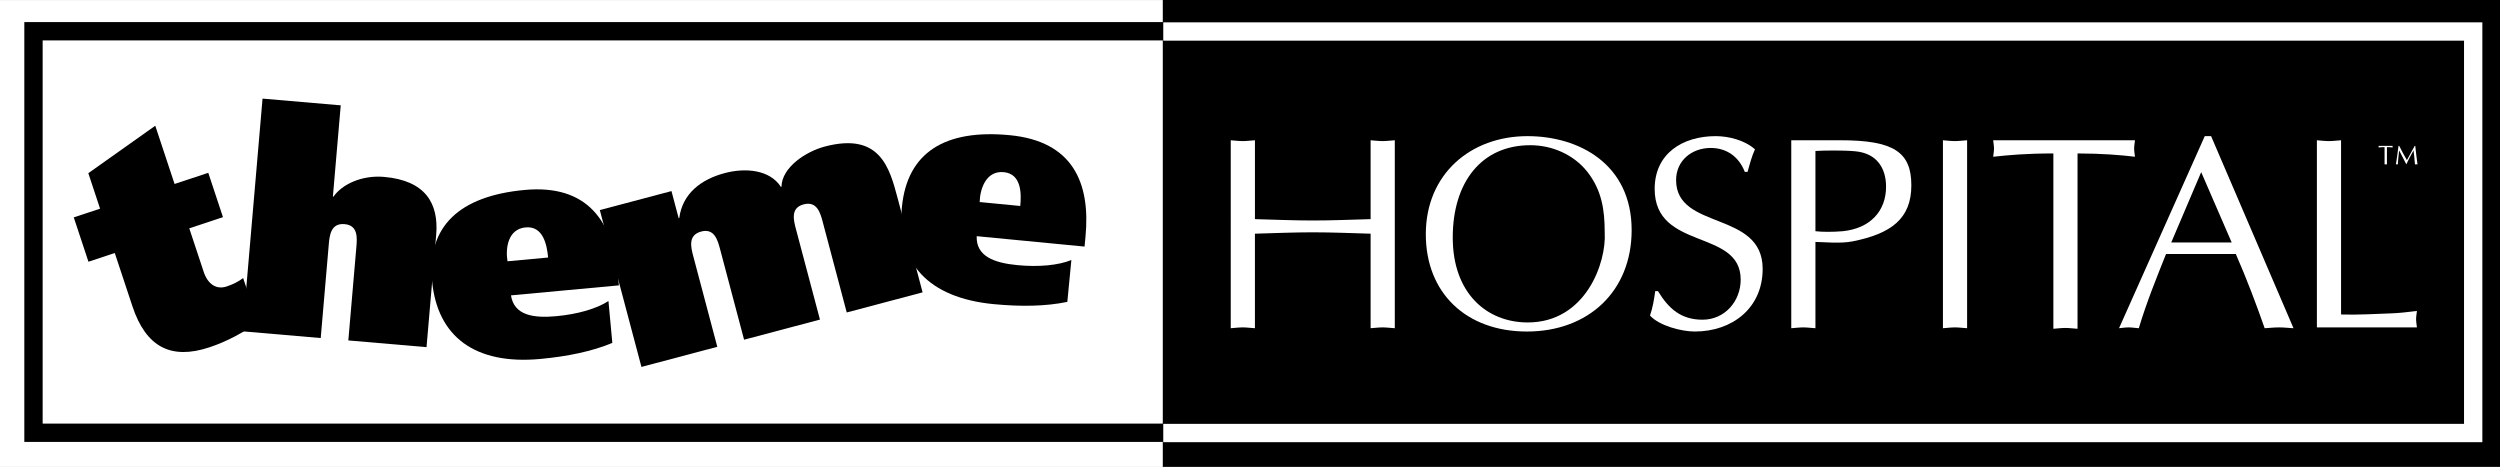
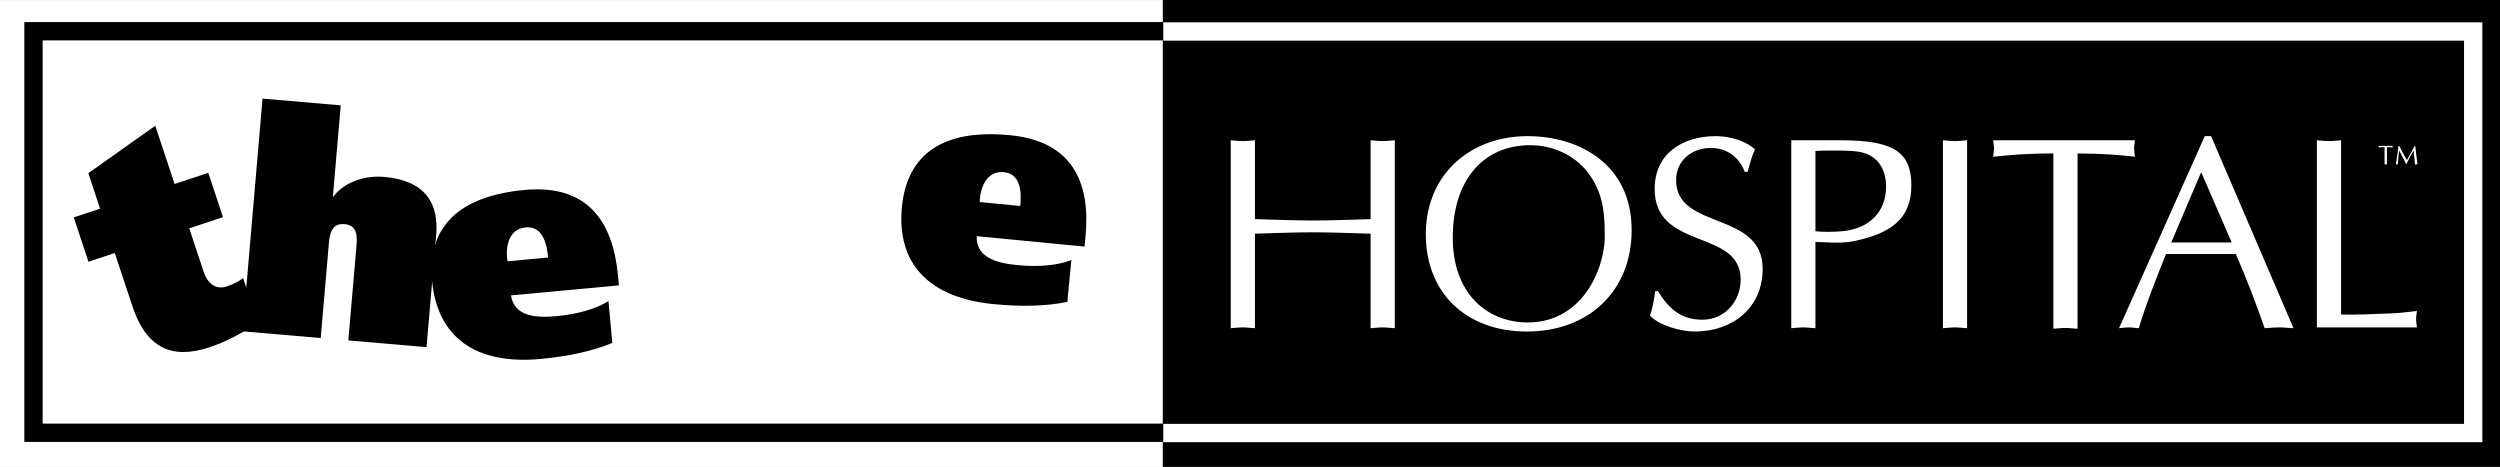
<svg xmlns="http://www.w3.org/2000/svg" version="1.1" id="Layer_1" x="0px" y="0px" width="886.51px" height="165.571px" viewBox="0 0 886.51 165.571" enable-background="new 0 0 886.51 165.571" xml:space="preserve">
  <rect x="0" y="0" width="886.51" height="165.571" fill="#808080" stroke="none" />
  <g>
    <g>
      <g>
        <rect x="412.398" width="474.112" height="165.539" />
        <rect y="0.031" fill="#FFFFFF" width="412.259" height="165.54" />
        <g>
          <polygon points="414.663,156.706 8.625,156.706 8.625,7.831 414.663,7.831 414.663,14.328 15.123,14.328 15.123,150.209       414.663,150.209     " />
        </g>
        <path d="M35.485,73.993l-4.168-12.58l23.742-16.826l6.845,20.649l11.951-3.959l5.209,15.724l-11.952,3.961l5.11,15.408     c1.528,4.613,4.667,6.368,8.129,5.218c2.409-0.797,4.193-1.739,5.87-2.991l5.212,15.724c-5.209,3.587-10.699,6.686-17.199,8.842     c-13.627,4.515-22.489-0.11-27.282-14.576l-6.255-18.87l-9.332,3.091l-5.211-15.724L35.485,73.993" />
        <path d="M93.099,34.969l27.729,2.386l-2.786,32.347l0.222,0.021c3.038-4.394,10.082-7.668,17.893-6.996     c14.743,1.268,19.471,9.433,18.515,20.547l-3.426,39.831l-27.729-2.387l2.842-33.009c0.283-3.301,0.672-7.813-4.17-8.229     c-4.95-0.425-5.339,4.086-5.623,7.388l-2.841,33.005l-27.726-2.382L93.099,34.969" />
        <path d="M194.366,91.318c-0.408-4.396-1.71-11.266-7.977-10.683c-6.377,0.59-7.175,7.541-6.428,12.018L194.366,91.318      M181.193,104.739c1.102,7.108,7.961,8.136,16.1,7.379c7.586-0.702,14.284-2.652,18.468-5.368l1.373,14.844     c-7.151,2.992-15.858,4.796-25.534,5.694c-23.202,2.149-36.558-7.926-38.392-27.721c-1.784-19.242,9.636-30.061,32.841-32.21     c22.212-2.059,31.302,11.074,33.097,30.427l0.313,3.409L181.193,104.739z" />
-         <path d="M212.701,74.498l25.405-6.739l2.548,9.608l0.216-0.055c1.133-8.644,7.678-13.693,16.112-15.929     c7.473-1.985,16.028-1.169,19.921,4.884l0.212-0.056c0.116-6.886,8.688-12.474,15.306-14.23     c19.643-5.209,23.013,7.492,25.901,18.381l8.834,33.305l-26.901,7.135l-8.493-32.023c-0.851-3.204-2.011-7.58-6.816-6.304     c-4.695,1.246-3.534,5.622-2.686,8.823l8.496,32.026l-26.903,7.134l-8.493-32.026c-0.85-3.201-2.01-7.577-6.707-6.332     c-4.804,1.273-3.644,5.649-2.793,8.854l8.493,32.023l-26.898,7.137L212.701,74.498" />
        <path d="M361.792,73.039c0.425-4.398,0.434-11.384-5.831-11.989c-6.376-0.617-8.461,6.06-8.567,10.598L361.792,73.039      M346.336,83.749c-0.248,7.188,6.295,9.482,14.432,10.268c7.583,0.732,14.525,0.071,19.144-1.813l-1.432,14.838     c-7.587,1.598-16.475,1.736-26.148,0.803c-23.19-2.239-34.418-14.638-32.511-34.421c1.857-19.235,15.1-27.719,38.292-25.481     c22.203,2.144,28.671,16.743,26.801,36.089l-0.328,3.407L346.336,83.749z" />
        <g>
          <polygon fill="#FFFFFF" points="880.253,156.799 412.499,156.799 412.499,150.301 873.756,150.301 873.756,14.421       412.499,14.421 412.499,7.924 880.253,7.924     " />
        </g>
        <path fill="#FFFFFF" d="M486.024,49.736c1.364,0.098,2.826,0.293,4.288,0.293c1.364,0,2.728-0.195,4.288-0.293v66.653     c-1.56-0.098-2.924-0.293-4.288-0.293c-1.462,0-2.924,0.195-4.288,0.293V82.867c-6.918-0.194-13.64-0.487-20.463-0.487     c-6.817,0-13.542,0.293-20.559,0.487v33.523c-1.56-0.098-2.924-0.293-4.288-0.293c-1.462,0-2.923,0.195-4.287,0.293V49.736     c1.364,0.098,2.824,0.293,4.287,0.293c1.364,0,2.728-0.195,4.288-0.293v27.969c7.016,0.194,13.836,0.484,20.559,0.484     c6.823,0,13.545-0.29,20.463-0.484V49.736" />
        <path fill="#FFFFFF" d="M562.897,60.943c-4.871-6.138-12.472-9.452-20.27-9.452c-17.147,0-27.477,12.96-27.477,32.74     c0,19.783,12.08,30.111,26.6,30.111c20.561,0,27.97-21.243,27.286-31.962C569.037,74.293,567.964,67.473,562.897,60.943      M505.599,83.062c0-21.339,15.887-34.786,36.053-34.786c18.321,0,36.936,9.939,36.936,33.324     c0,21.73-15.396,35.959-37.129,35.959C519.926,117.559,505.599,103.916,505.599,83.062z" />
        <path fill="#FFFFFF" d="M587.923,103.233c3.798,6.236,8.184,10.135,15.786,10.135c7.893,0,13.545-6.529,13.545-14.229     c0-18.125-30.501-10.134-30.501-32.154c0-12.572,9.94-18.71,21.634-18.71c4.677,0,10.33,1.46,13.934,4.677     c-1.168,2.534-1.851,5.262-2.63,7.99h-0.975c-2.047-5.261-6.336-8.477-12.083-8.477c-6.725,0-12.279,4.481-12.279,11.401     c0,17.927,30.695,10.719,30.695,31.472c0,13.936-10.817,22.219-24.068,22.219c-4.775,0-12.57-2.047-15.884-5.652     c0.972-2.826,1.459-5.75,1.851-8.673H587.923" />
        <path fill="#FFFFFF" d="M643.761,81.99c2.434,0.291,6.333,0.291,9.646,0c9.744-0.975,15.396-7.111,15.396-15.784     c0-6.627-3.313-11.889-11.013-12.571c-4.19-0.391-11.108-0.292-14.03-0.098V81.99 M643.761,116.39     c-1.557-0.098-2.921-0.293-4.285-0.293c-1.462,0-2.924,0.195-4.288,0.293V49.736h17.438c18.906,0,25.144,4.19,25.144,15.982     c0,11.792-7.114,17.148-20.855,19.876c-4.383,0.877-10.719,0.195-13.153,0.195V116.39z" />
        <path fill="#FFFFFF" d="M688.97,49.736c1.364,0.098,2.826,0.293,4.289,0.293c1.363,0,2.728-0.195,4.285-0.293v66.653     c-1.558-0.098-2.922-0.293-4.285-0.293c-1.463,0-2.925,0.195-4.289,0.293V49.736" />
        <path fill="#FFFFFF" d="M736.704,116.584c-1.558-0.098-2.922-0.292-4.286-0.292c-1.462,0-2.924,0.195-4.288,0.292v-62.17     c-9.842,0-15.785,0.585-21.34,1.169c0.095-0.975,0.291-1.948,0.291-2.923s-0.196-1.852-0.291-2.924h50.279     c-0.099,1.073-0.292,1.95-0.292,2.924s0.193,1.948,0.292,2.923c-4.871-0.584-11.694-1.169-20.365-1.169V116.584" />
        <path fill="#FFFFFF" d="M780.551,61.041L769.93,85.984h21.438L780.551,61.041 M813.291,116.39     c-1.852-0.098-3.411-0.293-5.066-0.293c-1.852,0-3.507,0.195-5.165,0.293c-2.826-8.089-6.333-17.444-10.231-26.312h-24.749     c-3.411,8.575-6.918,17.151-9.649,26.312c-1.363-0.098-2.437-0.293-3.604-0.293c-1.266,0-2.339,0.195-3.411,0.293l30.403-68.114     h2.244L813.291,116.39z" />
        <path fill="#FFFFFF" d="M830.153,111.518c5.946,0.194,11.791-0.196,17.64-0.391c3.117-0.097,6.137-0.487,9.257-0.876     c-0.098,1.071-0.294,1.948-0.294,2.923c0,0.975,0.196,1.949,0.294,2.924h-35.471v-66.36c1.364,0.098,2.823,0.293,4.285,0.293     c1.364,0,2.731-0.195,4.289-0.293V111.518" />
        <path fill="#FFFFFF" d="M846.417,58.31c-0.146-0.019-0.291-0.05-0.421-0.05c-0.146,0-0.291,0.031-0.421,0.05v-6.137     c-0.975,0-1.56,0.065-2.113,0.112v-0.567h4.969v0.567c-0.487-0.047-1.154-0.112-2.014-0.112V58.31 M856.464,51.719     c0.259,2.385,0.519,4.738,0.799,6.591c-0.182-0.019-0.312-0.05-0.456-0.05c-0.161,0-0.312,0.031-0.455,0.05     c-0.162-1.932-0.358-4.029-0.505-4.967c-1.102,1.978-1.933,3.52-2.515,4.852h-0.099l-0.536-1.087     c-0.617-1.268-1.298-2.516-1.946-3.765c-0.211,1.866-0.438,3.779-0.471,4.967c-0.129-0.019-0.228-0.033-0.343-0.05     c-0.112,0-0.228,0.031-0.34,0.05c0.245-1.56,0.827-5.584,0.926-6.591h0.244c0.779,1.526,1.705,3.343,2.726,5.047     c0.926-1.654,1.803-3.325,2.774-5.047H856.464z" />
      </g>
    </g>
  </g>
</svg>